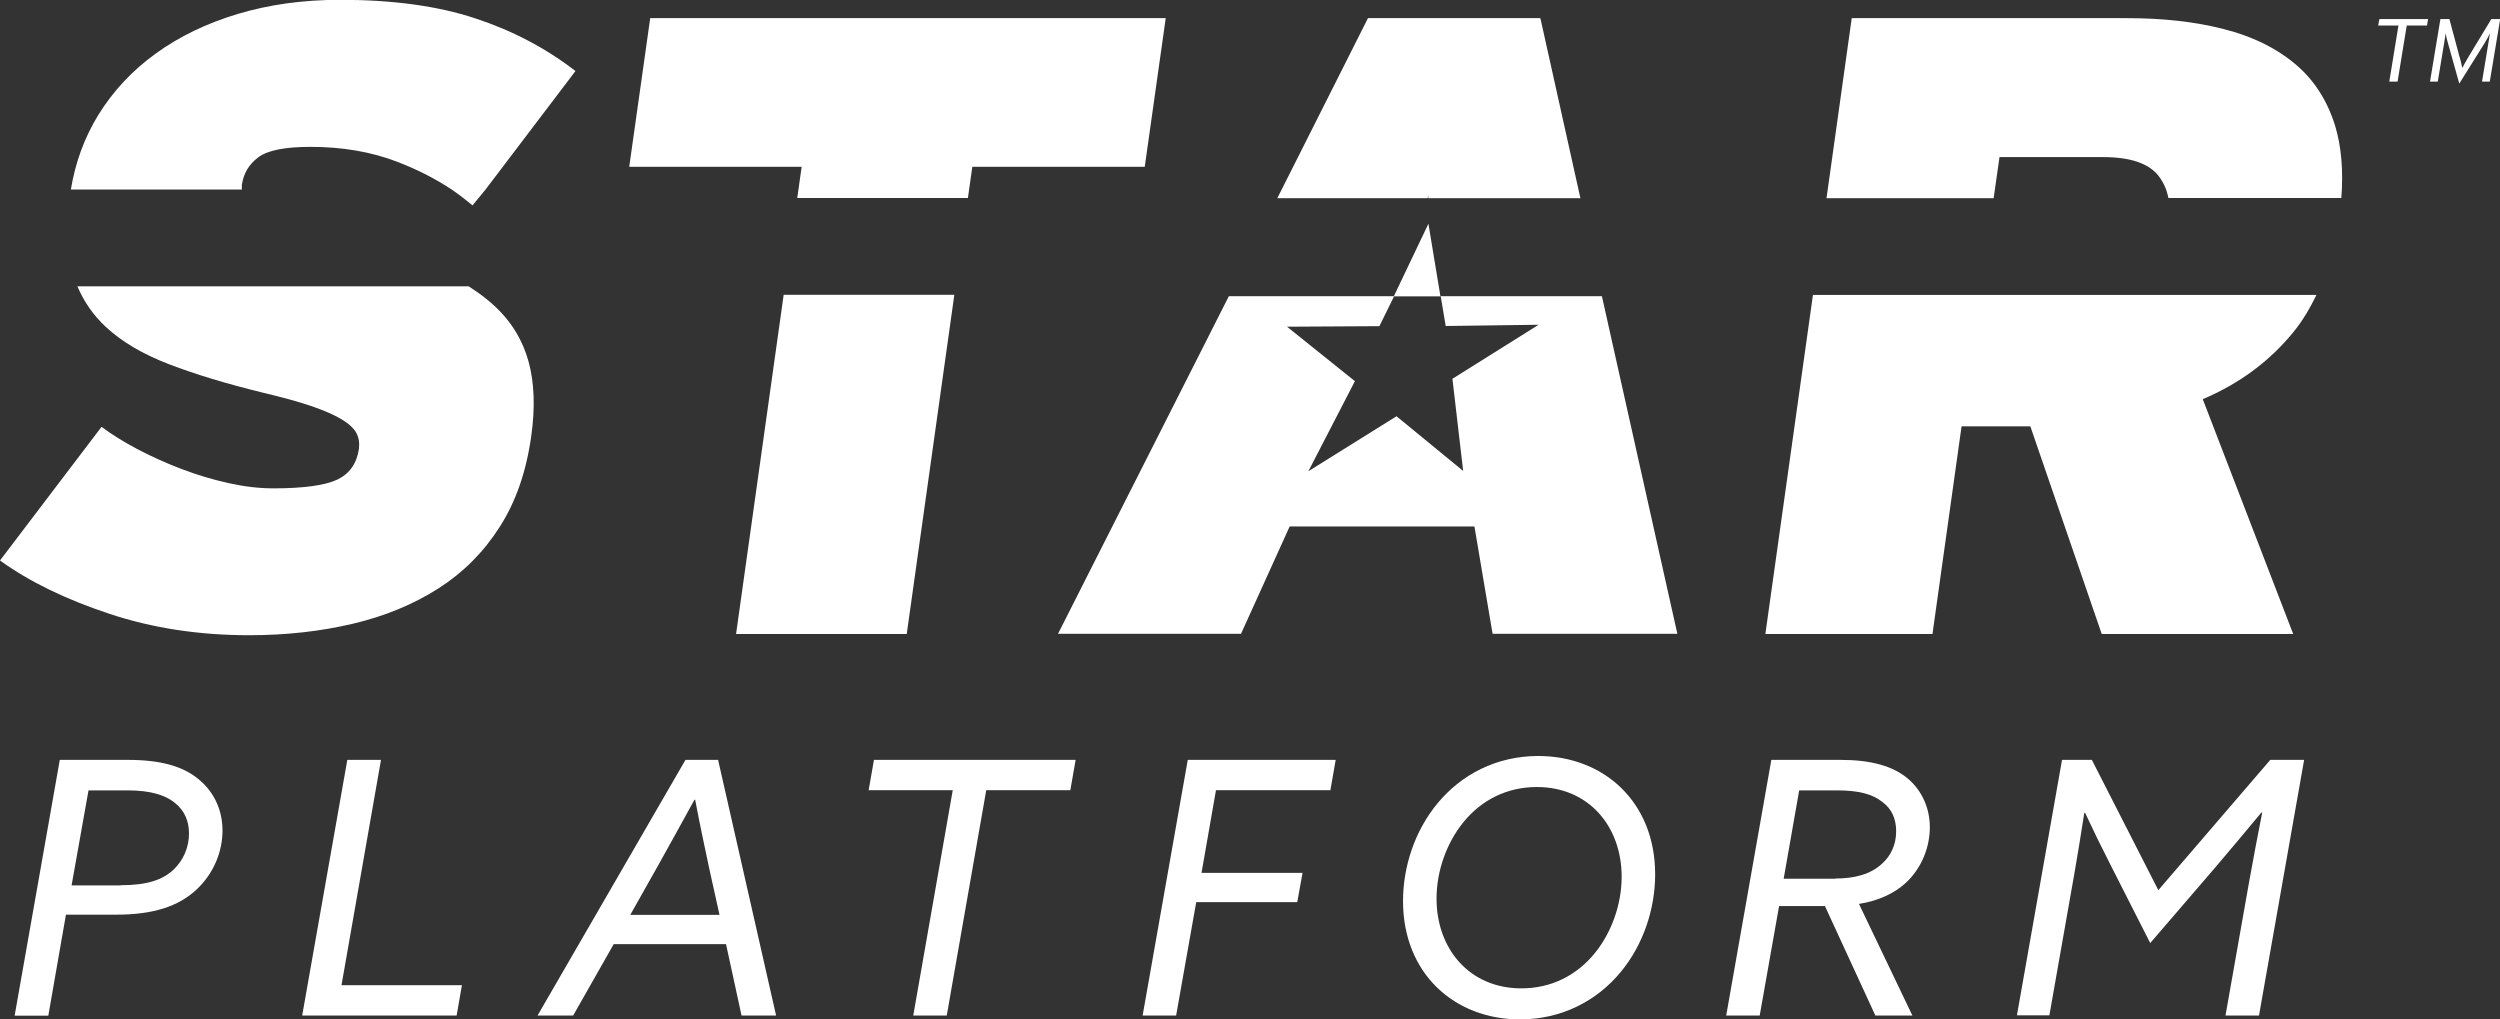
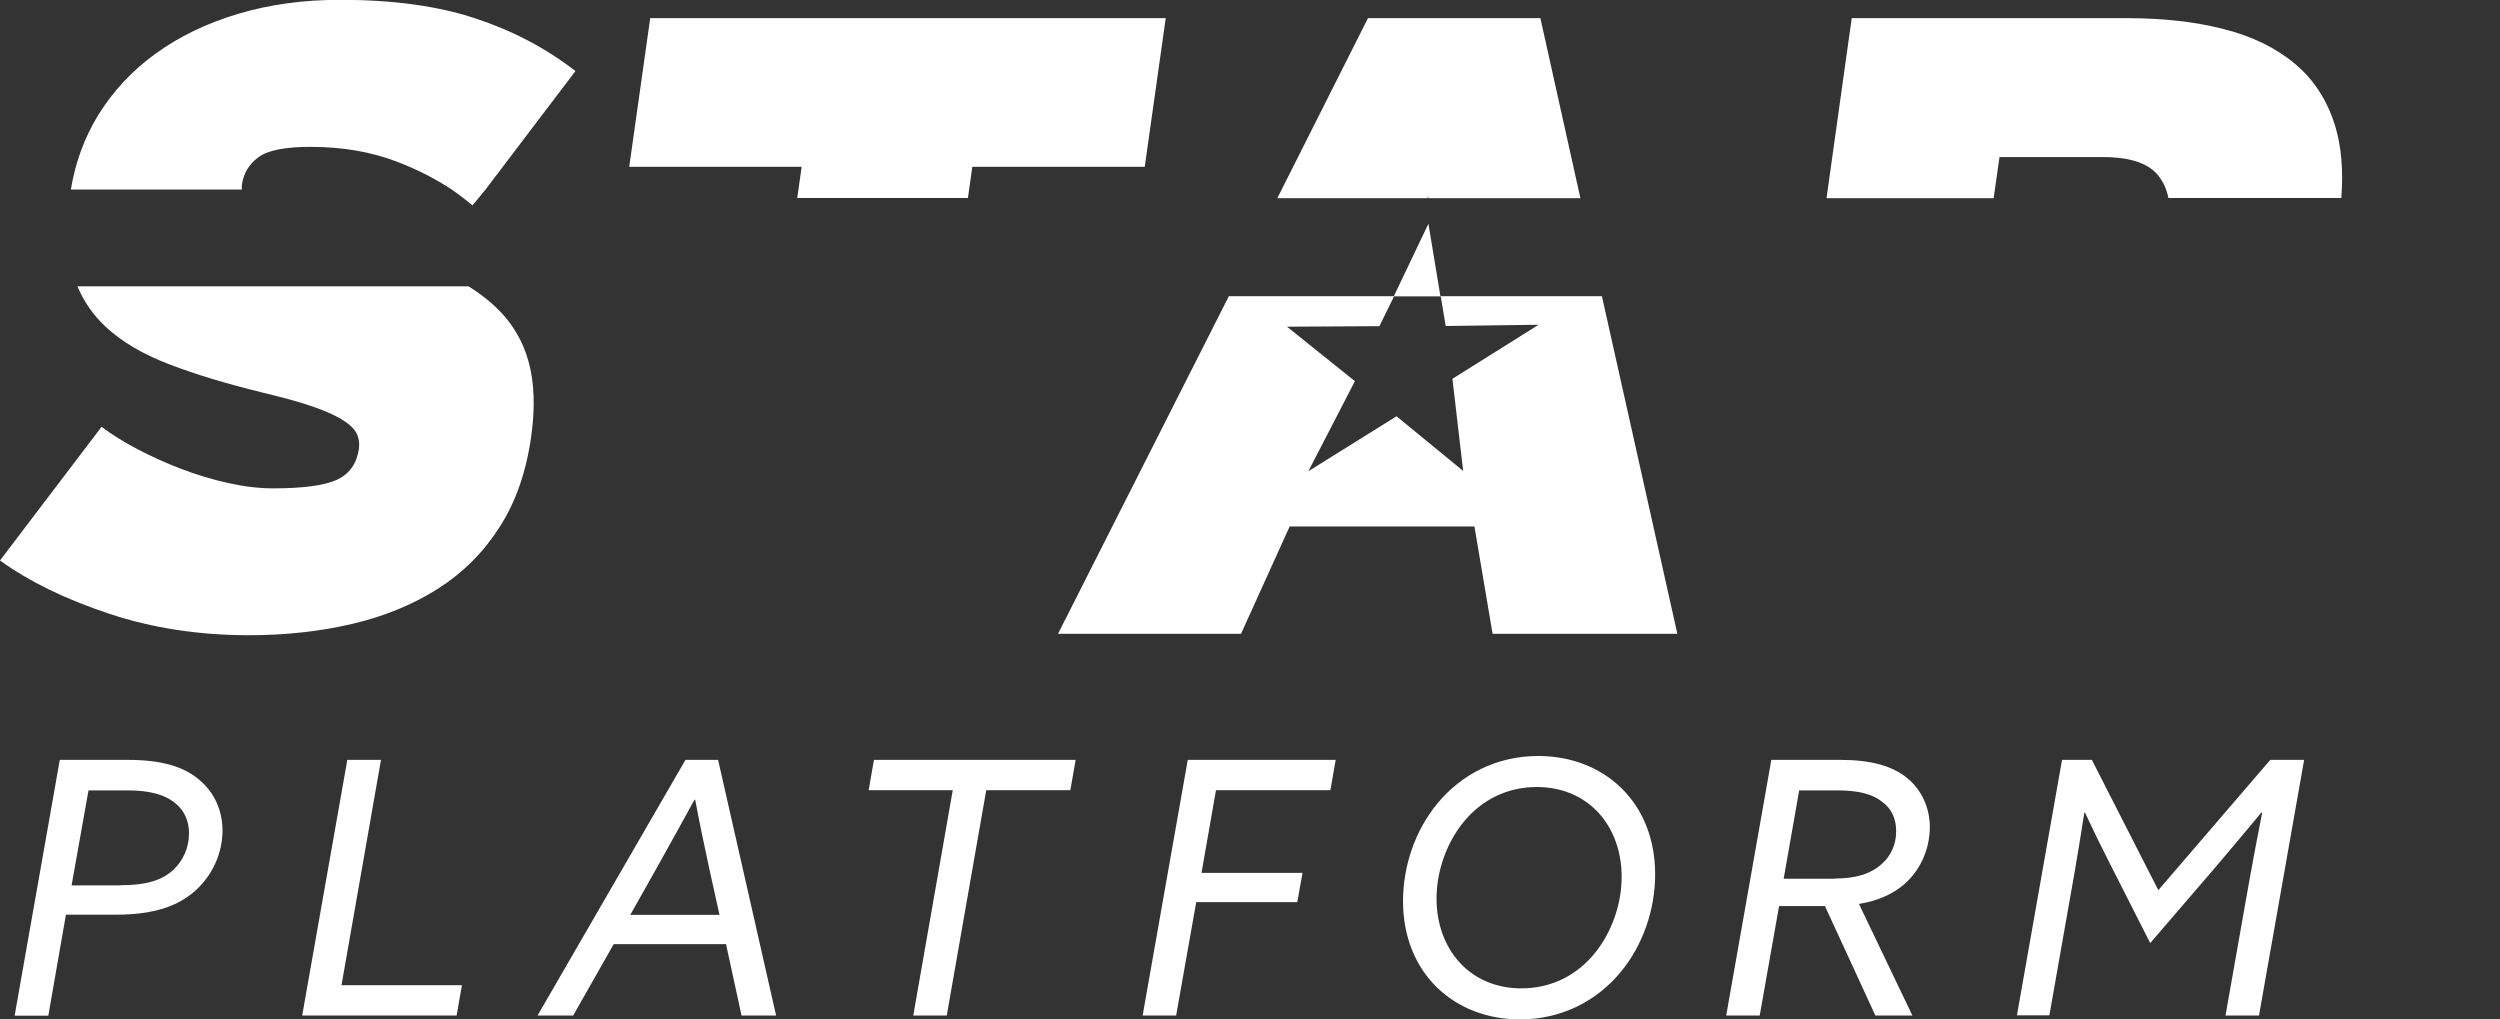
<svg xmlns="http://www.w3.org/2000/svg" id="Layer_2" viewBox="0 0 141.8 57.82">
  <rect x="0" y="0" width="141.8" height="57.82" fill="#333333" stroke="none" />
  <defs>
    <style>.cls-1{fill:#fff;}</style>
  </defs>
  <g id="Layer_1-2">
    <g>
      <g>
-         <path class="cls-1" d="M140.78,4.63l.39-2.36,.06-.38c-.06,.14-.21,.4-.33,.6l-1.41,2.25-.63-2.25c-.06-.18-.12-.45-.14-.6l-.06,.38-.39,2.36h-.44l.59-3.55h.51l.57,2.13c.07,.21,.13,.5,.16,.65,.07-.15,.24-.44,.36-.65l1.29-2.13h.5l-.59,3.55h-.44Zm-4.27-3.18l-.52,3.18h-.47l.52-3.18h-1.15l.07-.37h2.76l-.06,.37h-1.14Z" />
        <g>
          <path class="cls-1" d="M80.97,11.23h.05s0-.08,0-.13c-.01,.04-.03,.08-.04,.13Z" />
          <path class="cls-1" d="M6,18.54c.91,.85,2.11,1.55,3.59,2.12,1.48,.57,3.24,1.1,5.27,1.6,1.13,.27,2.06,.52,2.79,.77,.73,.25,1.3,.5,1.72,.75,.42,.25,.69,.51,.84,.77,.14,.27,.19,.57,.15,.9-.12,.83-.52,1.41-1.22,1.75-.69,.33-1.91,.5-3.64,.5-.8,0-1.65-.1-2.55-.3-.9-.2-1.79-.47-2.66-.8-.87-.33-1.7-.71-2.49-1.12-.79-.42-1.47-.84-2.04-1.27L0,31.79c1.66,1.2,3.72,2.2,6.19,3.02,2.46,.82,5.11,1.22,7.94,1.22,2.1,0,4.05-.22,5.88-.65,1.82-.43,3.44-1.1,4.85-2,1.41-.9,2.57-2.06,3.48-3.49,.92-1.43,1.51-3.14,1.79-5.14,.23-1.63,.18-3.04-.15-4.24-.33-1.2-.95-2.23-1.86-3.09-.44-.42-.96-.81-1.54-1.18H4.39c.37,.87,.9,1.64,1.61,2.3Z" />
          <path class="cls-1" d="M13.72,10.48c.09-.63,.39-1.15,.92-1.55,.52-.4,1.51-.6,2.98-.6,1.8,0,3.44,.28,4.92,.85,1.04,.4,2.08,.91,3.08,1.57,.51,.34,1.18,.9,1.18,.9l.74-.9,5.1-6.72c-1.68-1.3-3.58-2.3-5.69-2.99-2.11-.7-4.67-1.05-7.66-1.05-2.1,0-4.03,.27-5.8,.8-1.77,.53-3.32,1.28-4.66,2.25-1.33,.96-2.42,2.13-3.26,3.49-.79,1.29-1.3,2.7-1.55,4.22H13.72c0-.09-.01-.18,0-.28Z" />
-           <polygon class="cls-1" points="41.75 35.96 51.43 35.96 54.13 16.72 44.45 16.72 41.75 35.96" />
          <polygon class="cls-1" points="55.15 9.46 64.93 9.46 66.12 1.03 36.88 1.03 35.69 9.46 45.47 9.46 45.22 11.23 54.9 11.23 55.15 9.46" />
          <path class="cls-1" d="M81.02,11.11s0,.08,0,.13h8.62l-2.27-10.21h-9.78l-5.14,10.21h8.52s.03-.08,.04-.13Z" />
-           <path class="cls-1" d="M100.13,35.96h9.48l1.65-11.78h3.9l4.05,11.78h10.86l-5.13-13.32c2.06-.87,3.77-2.13,5.13-3.79,.52-.63,.94-1.35,1.32-2.12h-28.56l-2.7,19.24Z" />
          <path class="cls-1" d="M113.41,8.91h5.87c1.54,0,2.58,.35,3.14,1.05,.29,.37,.48,.79,.57,1.27h9.81c.12-1.56,0-2.93-.35-4.09-.45-1.45-1.2-2.62-2.28-3.52-1.07-.9-2.42-1.56-4.04-1.97-1.62-.42-3.45-.62-5.48-.62h-15.62l-1.43,10.21h9.48l.33-2.32Z" />
          <path class="cls-1" d="M90.87,16.8h-21.17l-9.69,19.15h10.38l2.76-6.09h10.48l1.03,6.09h10.48l-4.28-19.15Zm-8.49,4.67l.61,5.24-3.78-3.1-5,3.12,2.64-5.11-3.85-3.09,5.24-.03,.83-1.69h2.65l.28,1.68,5.27-.07-4.88,3.06Z" />
          <polygon class="cls-1" points="81.02 12.69 79.06 16.8 81.7 16.8 81.02 12.69" />
        </g>
      </g>
      <g>
        <path class="cls-1" d="M3.4,43.1h3.85c1.86,0,3.19,.36,4.11,1.18,.78,.68,1.26,1.66,1.26,2.83s-.48,2.44-1.52,3.39c-1,.9-2.38,1.38-4.51,1.38H3.74l-1,5.73H.83l2.56-14.5Zm3.43,7.11c1.52,0,2.4-.3,3.03-.9,.52-.5,.86-1.22,.86-2.04,0-.7-.26-1.28-.74-1.68-.58-.5-1.44-.76-2.76-.76h-2.2l-.96,5.39h2.78Z" />
        <path class="cls-1" d="M19.71,43.1h1.9l-2.24,12.78h6.83l-.3,1.72h-8.76l2.56-14.5Z" />
        <path class="cls-1" d="M38.87,43.1h1.86l3.29,14.5h-1.96l-.88-4.05h-6.37l-2.3,4.05h-2.02l8.39-14.5Zm-3.13,8.79h5.07l-.58-2.62c-.28-1.3-.56-2.64-.8-3.91h-.04c-.66,1.22-1.36,2.46-2.04,3.69l-1.6,2.84Z" />
        <path class="cls-1" d="M54.04,44.82h-4.77l.3-1.72h11.44l-.3,1.72h-4.77l-2.24,12.78h-1.9l2.24-12.78Z" />
        <path class="cls-1" d="M67.37,43.1h8.39l-.3,1.72h-6.49l-.82,4.69h5.73l-.3,1.66h-5.73l-1.14,6.43h-1.9l2.56-14.5Z" />
        <path class="cls-1" d="M81.54,45.56c1.34-1.62,3.33-2.68,5.71-2.68,3.71,0,6.63,2.6,6.63,6.71,0,1.98-.68,4.01-1.96,5.55-1.34,1.62-3.33,2.68-5.71,2.68-3.71,0-6.63-2.6-6.63-6.71,0-1.98,.68-4.01,1.96-5.55Zm4.75,10.5c1.68,0,3.13-.72,4.17-2,.94-1.16,1.52-2.75,1.52-4.33,0-2.85-1.86-5.09-4.81-5.09-1.68,0-3.13,.72-4.17,2-.94,1.16-1.52,2.75-1.52,4.33,0,2.84,1.86,5.09,4.81,5.09Z" />
        <path class="cls-1" d="M100.44,43.1h3.95c1.72,0,3.01,.34,3.89,1.12,.72,.64,1.18,1.6,1.18,2.7s-.44,2.32-1.4,3.19c-.6,.54-1.48,.98-2.62,1.16l3.03,6.33h-2.1l-2.86-6.21h-2.6l-1.1,6.21h-1.9l2.56-14.5Zm3.63,6.73c1.14,0,2.04-.24,2.7-.86,.48-.44,.78-1.06,.78-1.82,0-.72-.26-1.28-.78-1.66-.54-.44-1.32-.66-2.58-.66h-2.14l-.88,5.01h2.91Z" />
        <path class="cls-1" d="M116.95,43.1h1.7l3.77,7.39,6.35-7.39h1.92l-2.56,14.5h-1.9l1.32-7.47c.24-1.34,.5-2.72,.76-4.03l-.04-.02c-.86,1.04-1.74,2.08-2.62,3.12l-3.69,4.29-2.3-4.53c-.48-.94-.96-1.92-1.4-2.87l-.04,.02c-.18,1.16-.36,2.28-.56,3.43l-1.42,8.05h-1.84l2.56-14.5Z" />
      </g>
    </g>
  </g>
</svg>